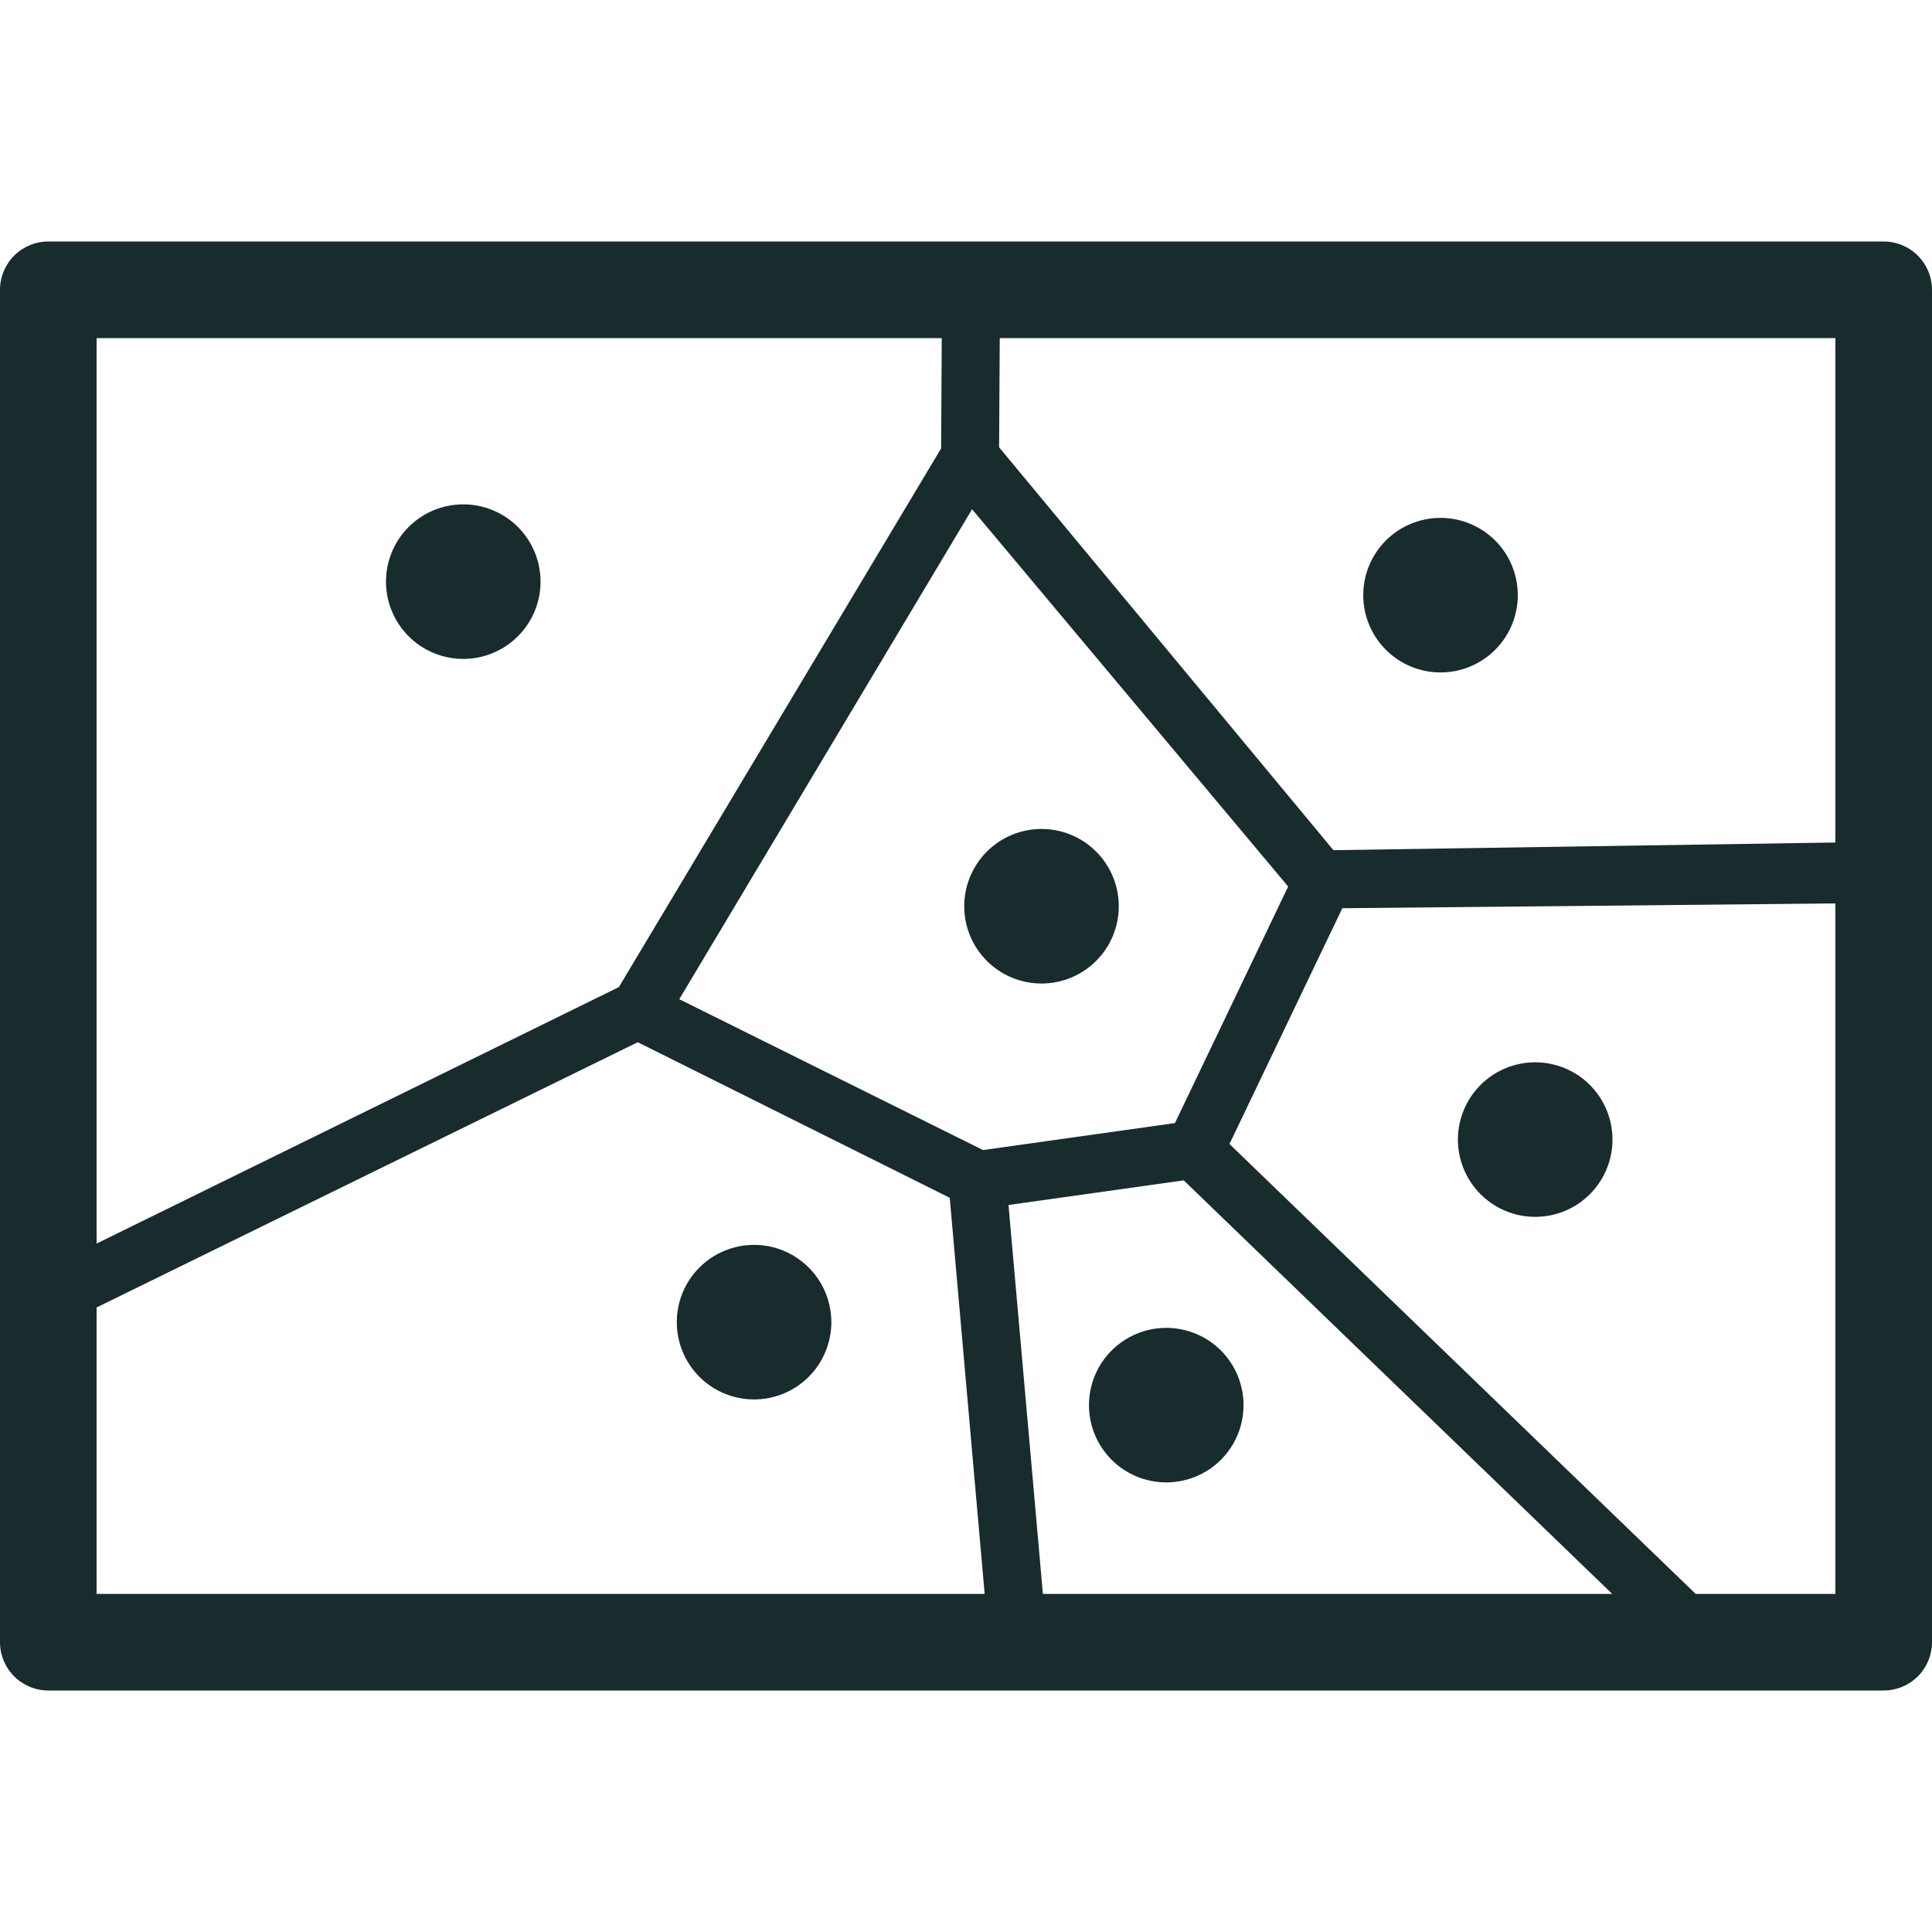
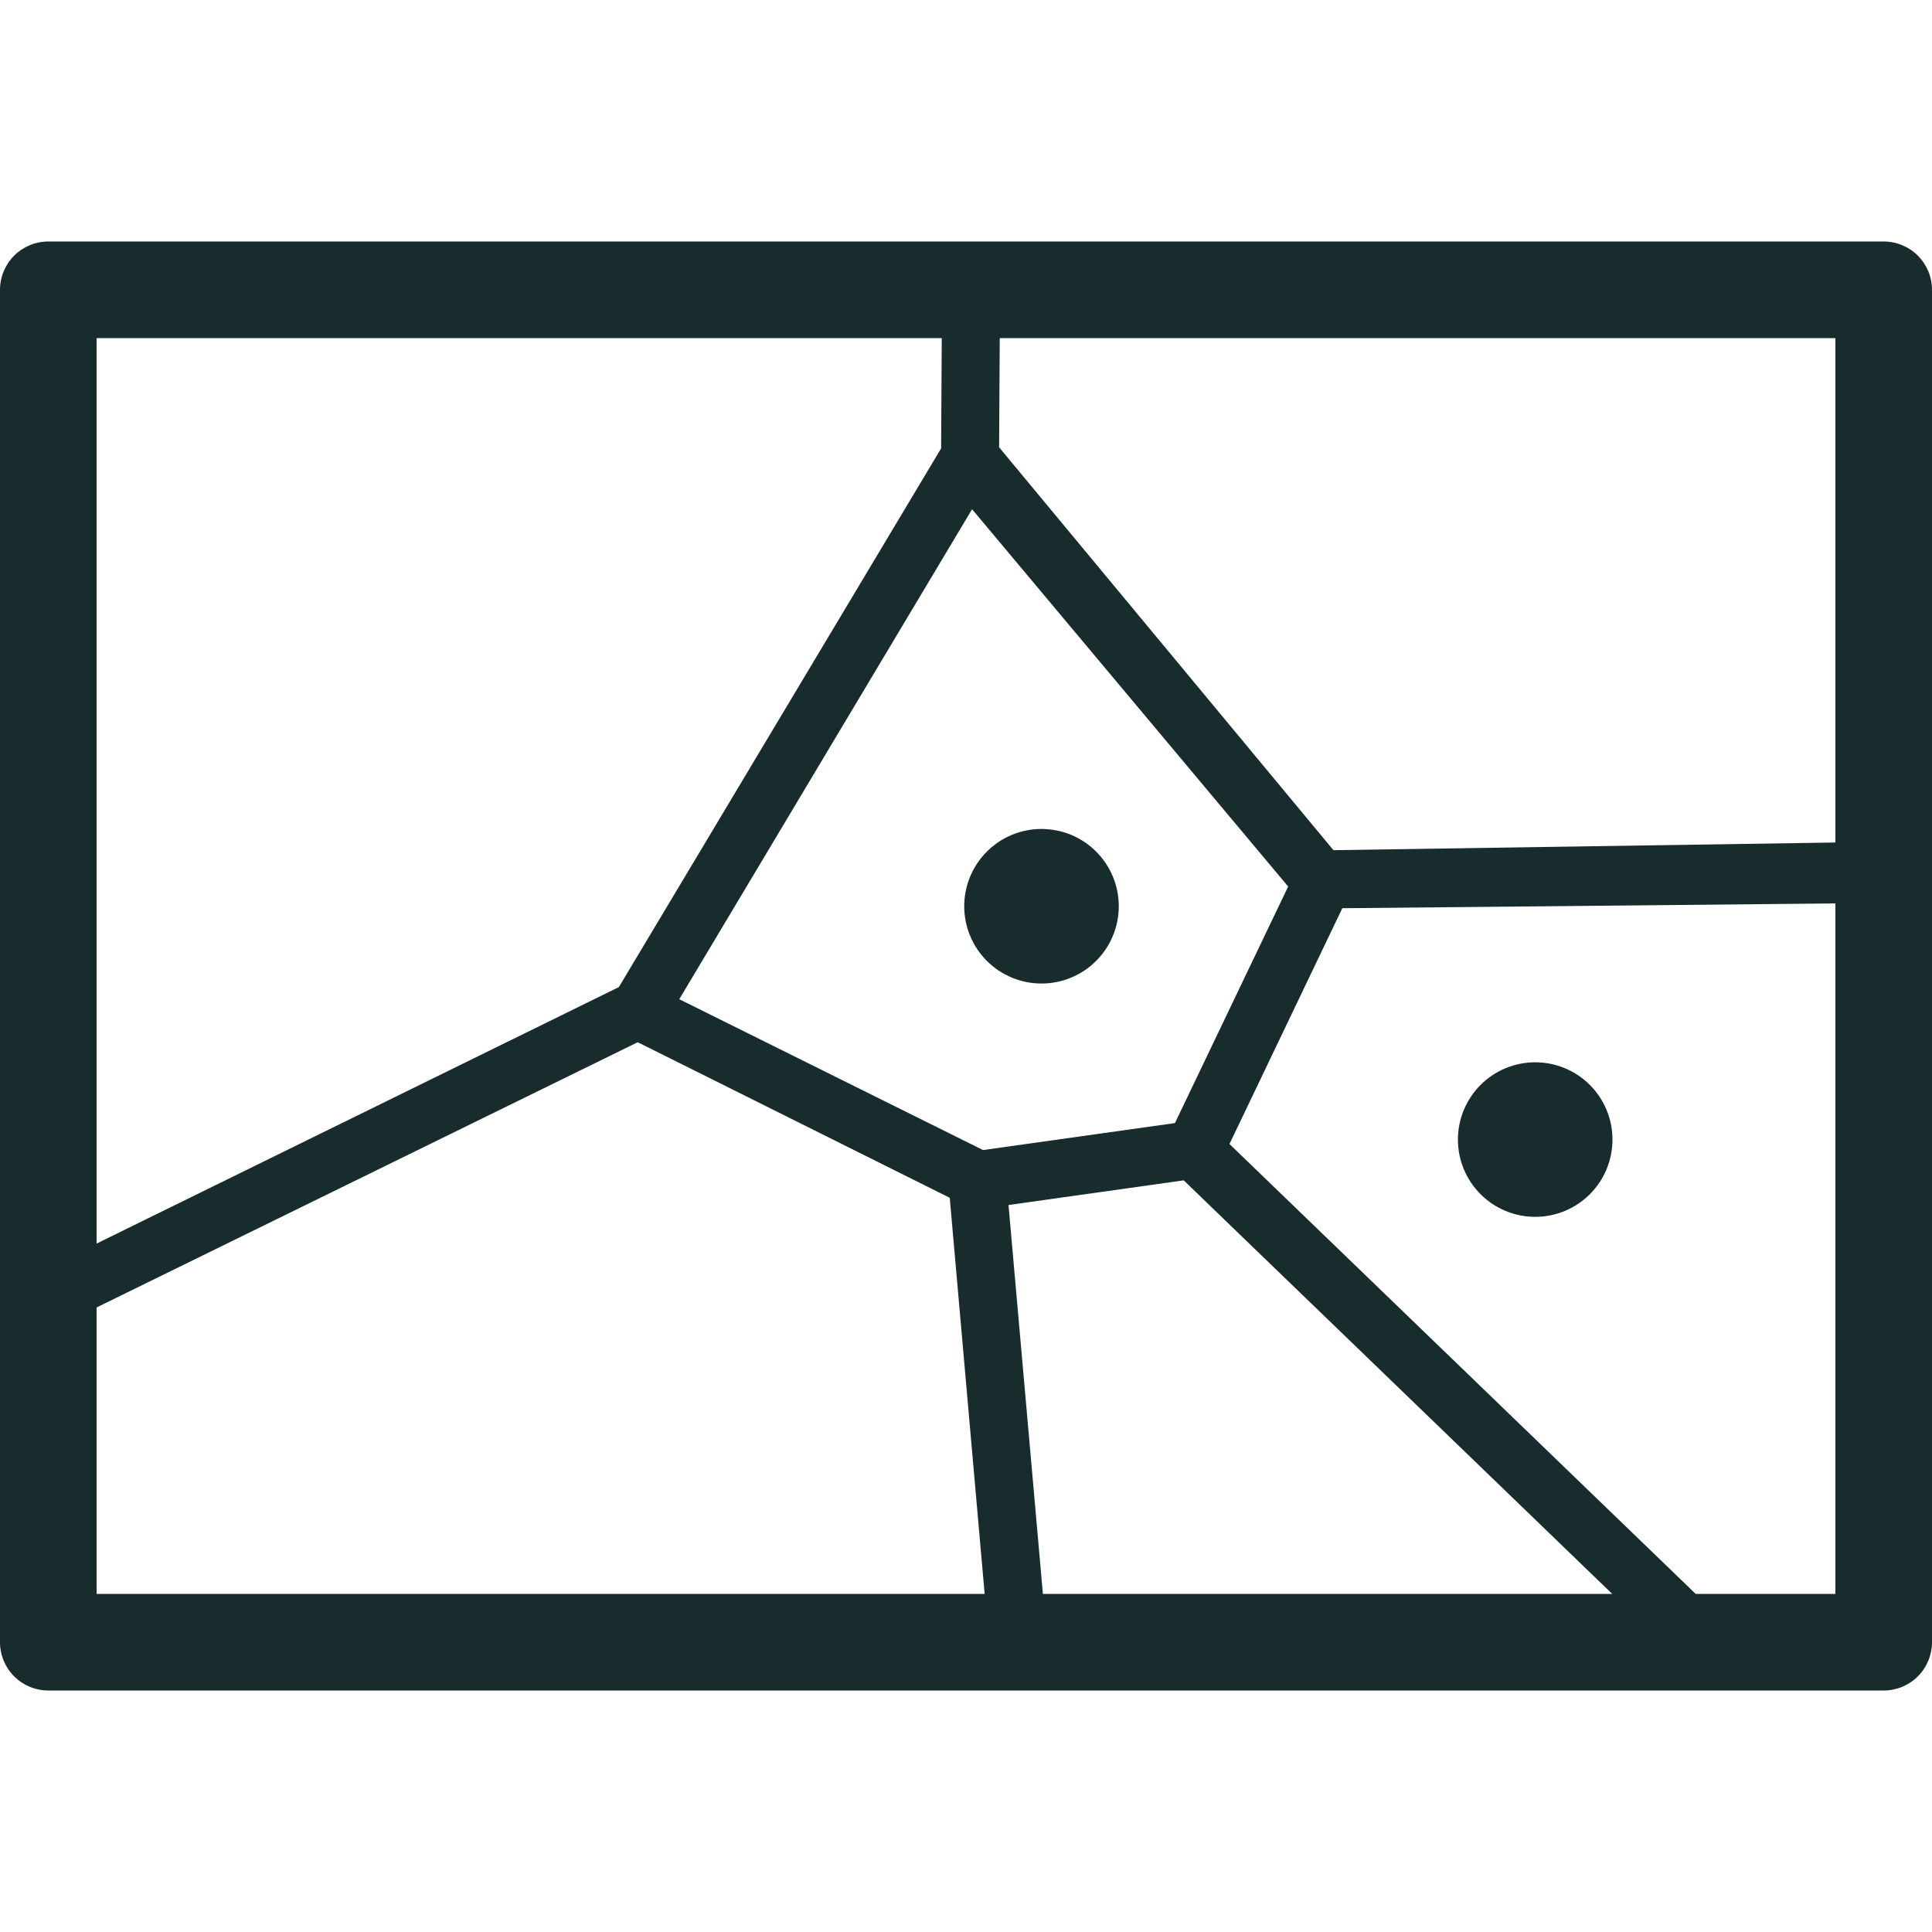
<svg xmlns="http://www.w3.org/2000/svg" width="75" height="75" viewBox="0 0 75 75" fill="none">
  <g clip-path="url(#clip0)">
    <path d="M1.875 9.375C1.378 9.375 0.901 9.573 0.549 9.924C0.198 10.276 0 10.753 0 11.25L0 63.75C0 64.247 0.198 64.724 0.549 65.076C0.901 65.427 1.378 65.625 1.875 65.625H73.125C73.622 65.625 74.099 65.427 74.451 65.076C74.802 64.724 75 64.247 75 63.75V11.25C75 10.753 74.802 10.276 74.451 9.924C74.099 9.573 73.622 9.375 73.125 9.375H1.875ZM3.75 13.125H36.559L36.534 17.407L24.024 38.319L3.75 48.275V13.125ZM38.81 13.125H71.25V32.706L51.764 33.004L38.785 17.364L38.81 13.125ZM37.736 19.768L50.006 34.415L45.611 43.598L38.161 44.645L26.369 38.789L37.736 19.768ZM71.25 35.071V61.875H65.826L47.728 44.41L52.108 35.257L71.25 35.071ZM24.757 40.459L36.869 46.498L38.224 61.875H3.75V50.755L24.757 40.459ZM45.952 45.821L62.586 61.875H40.485L39.15 46.778L45.952 45.821Z" fill="#182B2D" />
-     <path d="M45.274 51.547C44.479 51.547 43.716 51.864 43.153 52.426C42.59 52.989 42.274 53.752 42.274 54.547C42.274 55.343 42.59 56.106 43.153 56.669C43.716 57.231 44.479 57.547 45.274 57.547C46.07 57.547 46.833 57.231 47.396 56.669C47.958 56.106 48.274 55.343 48.274 54.547C48.274 53.752 47.958 52.989 47.396 52.426C46.833 51.864 46.07 51.547 45.274 51.547Z" fill="#182B2D" />
    <path d="M59.596 41.238C58.801 41.238 58.038 41.554 57.475 42.117C56.913 42.679 56.596 43.442 56.596 44.238C56.596 45.034 56.913 45.797 57.475 46.359C58.038 46.922 58.801 47.238 59.596 47.238C60.392 47.238 61.155 46.922 61.718 46.359C62.28 45.797 62.596 45.034 62.596 44.238C62.596 43.442 62.28 42.679 61.718 42.117C61.155 41.554 60.392 41.238 59.596 41.238Z" fill="#182B2D" />
-     <path d="M55.921 20.104C55.125 20.104 54.362 20.42 53.799 20.982C53.237 21.545 52.921 22.308 52.921 23.104C52.921 23.899 53.237 24.663 53.799 25.225C54.362 25.788 55.125 26.104 55.921 26.104C56.716 26.104 57.479 25.788 58.042 25.225C58.605 24.663 58.921 23.899 58.921 23.104C58.921 22.308 58.605 21.545 58.042 20.982C57.479 20.42 56.716 20.104 55.921 20.104Z" fill="#182B2D" />
-     <path d="M17.984 19.579C17.189 19.579 16.425 19.895 15.863 20.457C15.3 21.02 14.984 21.783 14.984 22.579C14.984 22.973 15.062 23.363 15.213 23.727C15.363 24.091 15.584 24.422 15.863 24.7C16.141 24.979 16.472 25.2 16.836 25.35C17.2 25.501 17.59 25.579 17.984 25.579C18.78 25.579 19.543 25.263 20.105 24.7C20.668 24.137 20.984 23.374 20.984 22.579C20.984 21.783 20.668 21.02 20.105 20.457C19.543 19.895 18.78 19.579 17.984 19.579V19.579Z" fill="#182B2D" />
    <path d="M40.431 32.18C39.635 32.18 38.872 32.496 38.31 33.059C37.747 33.621 37.431 34.385 37.431 35.18C37.431 35.976 37.747 36.739 38.31 37.302C38.872 37.864 39.635 38.18 40.431 38.18C41.227 38.18 41.99 37.864 42.552 37.302C43.115 36.739 43.431 35.976 43.431 35.18C43.431 34.385 43.115 33.621 42.552 33.059C41.99 32.496 41.227 32.18 40.431 32.18Z" fill="#182B2D" />
-     <path d="M29.273 48.326C28.477 48.326 27.714 48.642 27.151 49.205C26.588 49.767 26.273 50.531 26.273 51.326C26.273 52.122 26.588 52.885 27.151 53.448C27.714 54.01 28.477 54.326 29.273 54.326C30.068 54.326 30.831 54.01 31.394 53.448C31.956 52.885 32.273 52.122 32.273 51.326C32.273 50.531 31.956 49.767 31.394 49.205C30.831 48.642 30.068 48.326 29.273 48.326Z" fill="#182B2D" />
  </g>
  <defs>
    <clipPath id="clip0">
      <rect width="75" height="75" fill="white" />
    </clipPath>
  </defs>
</svg>